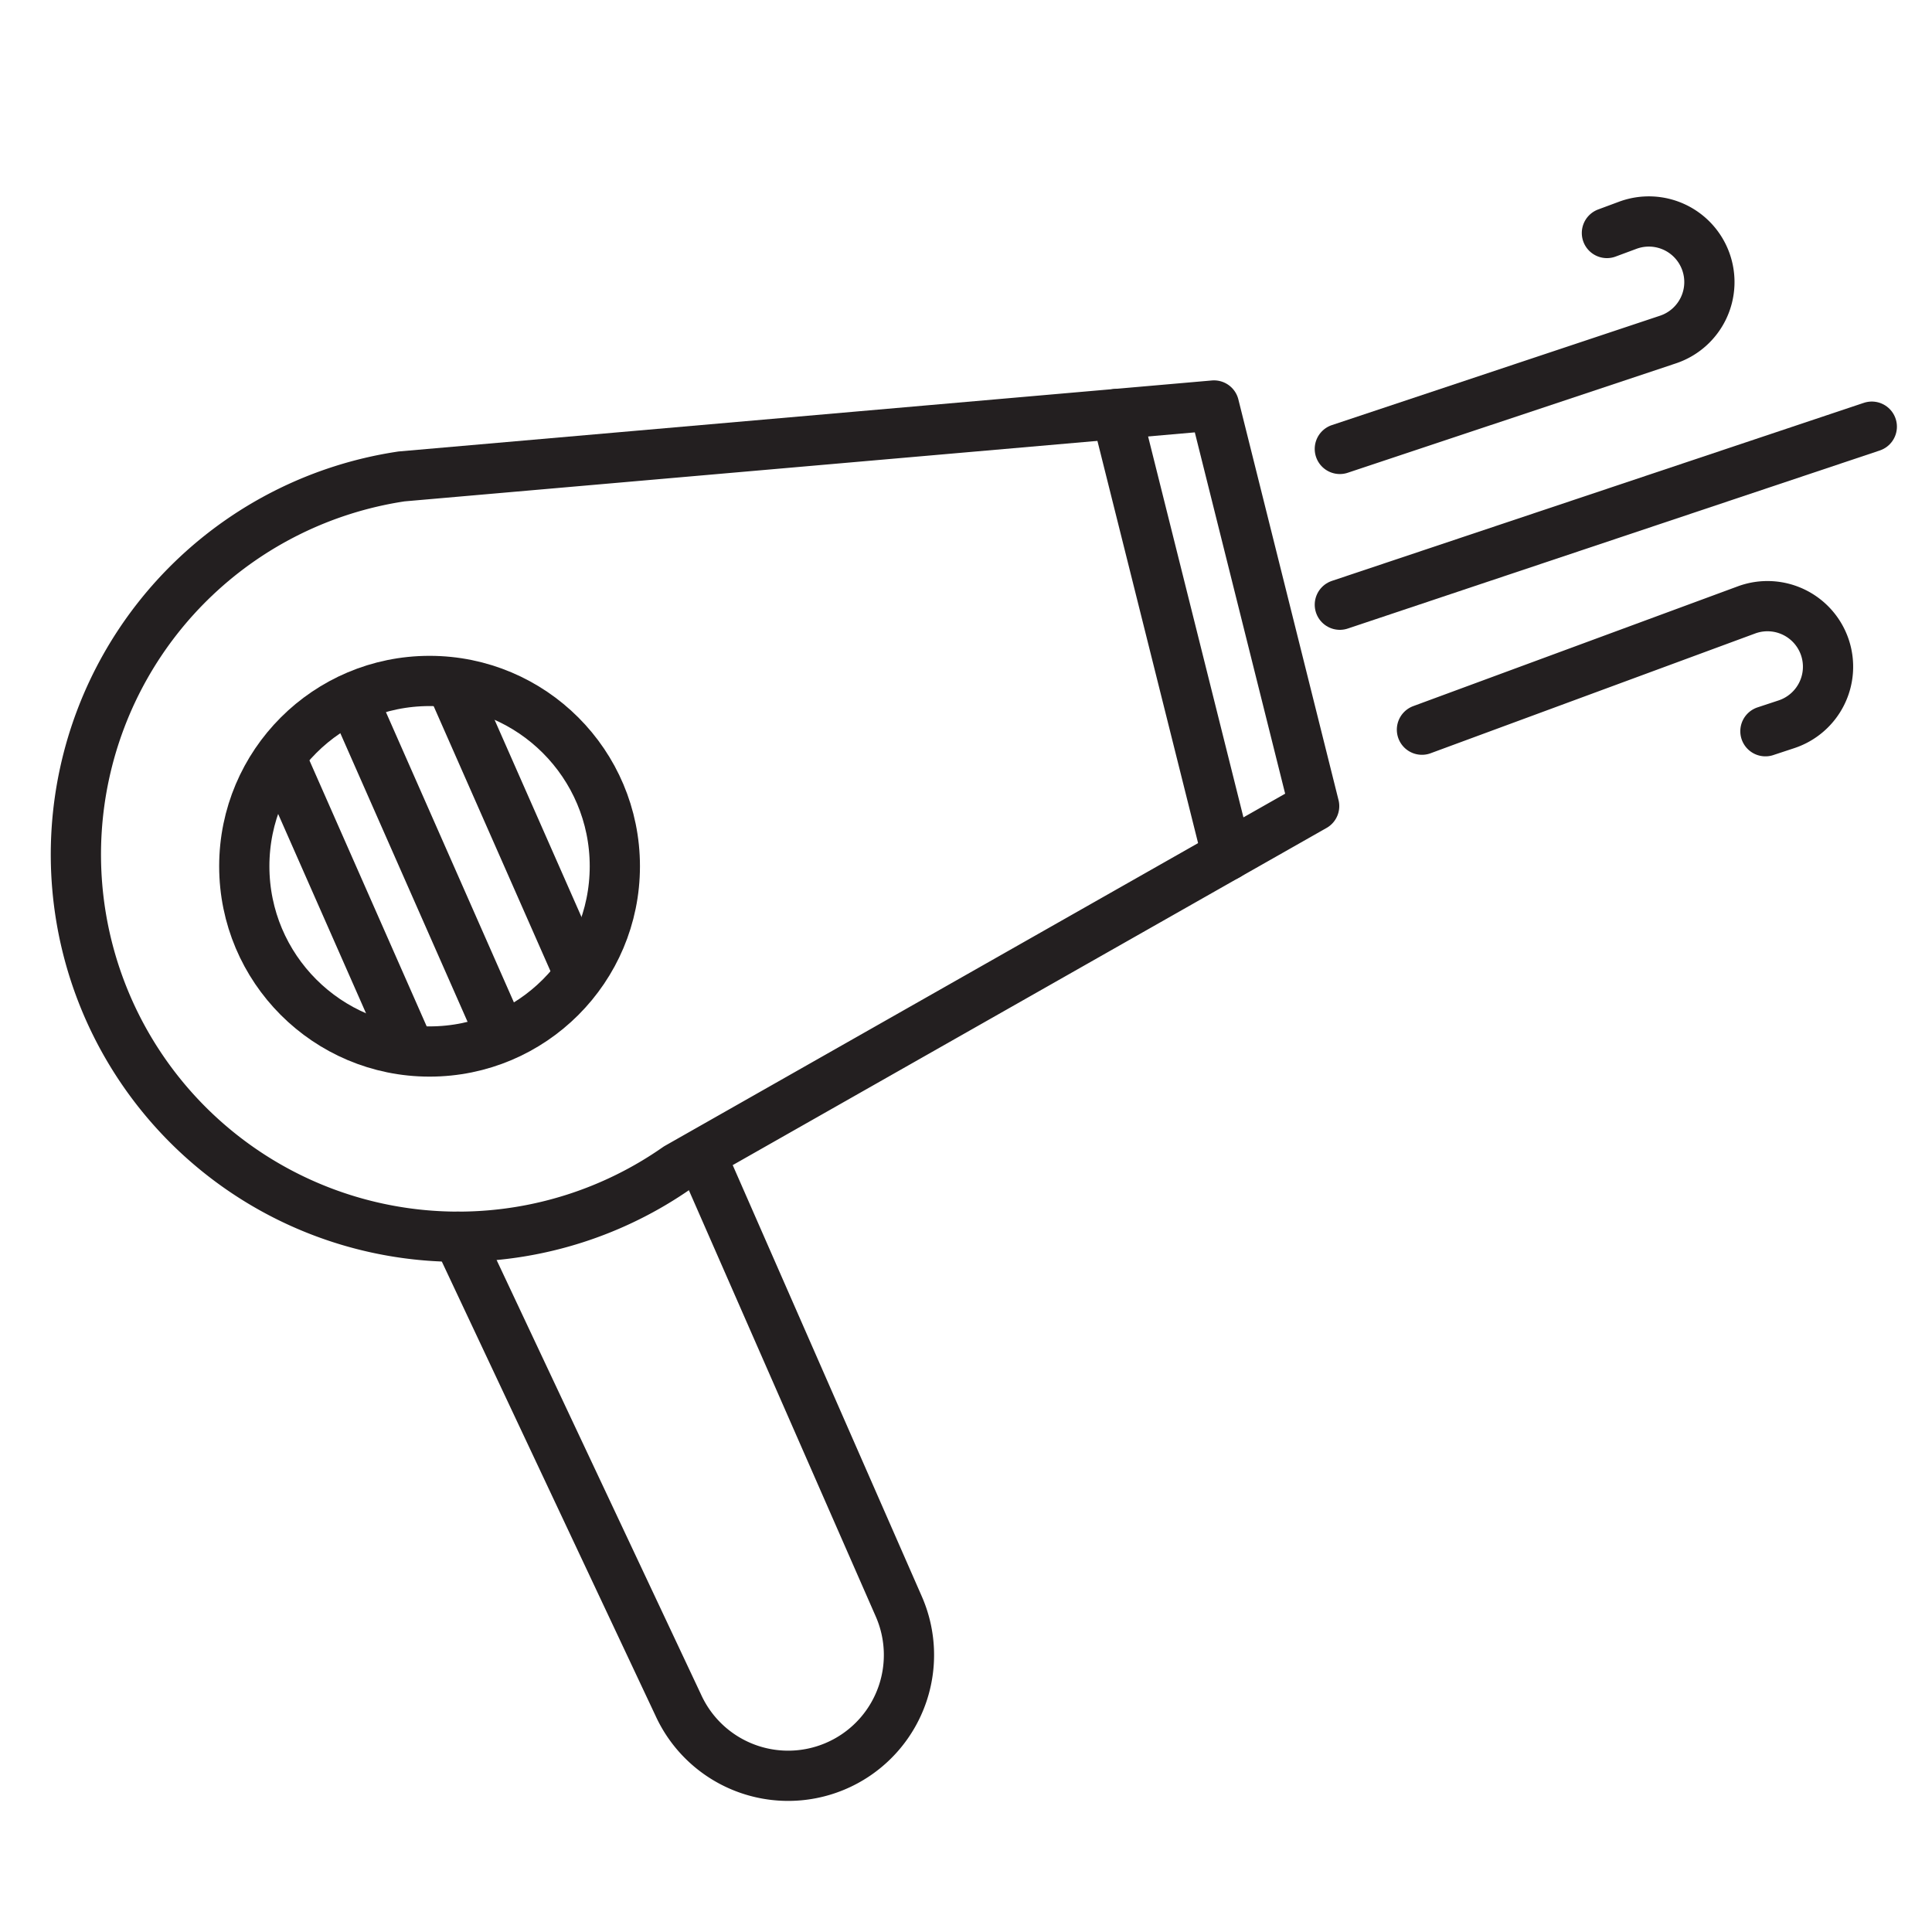
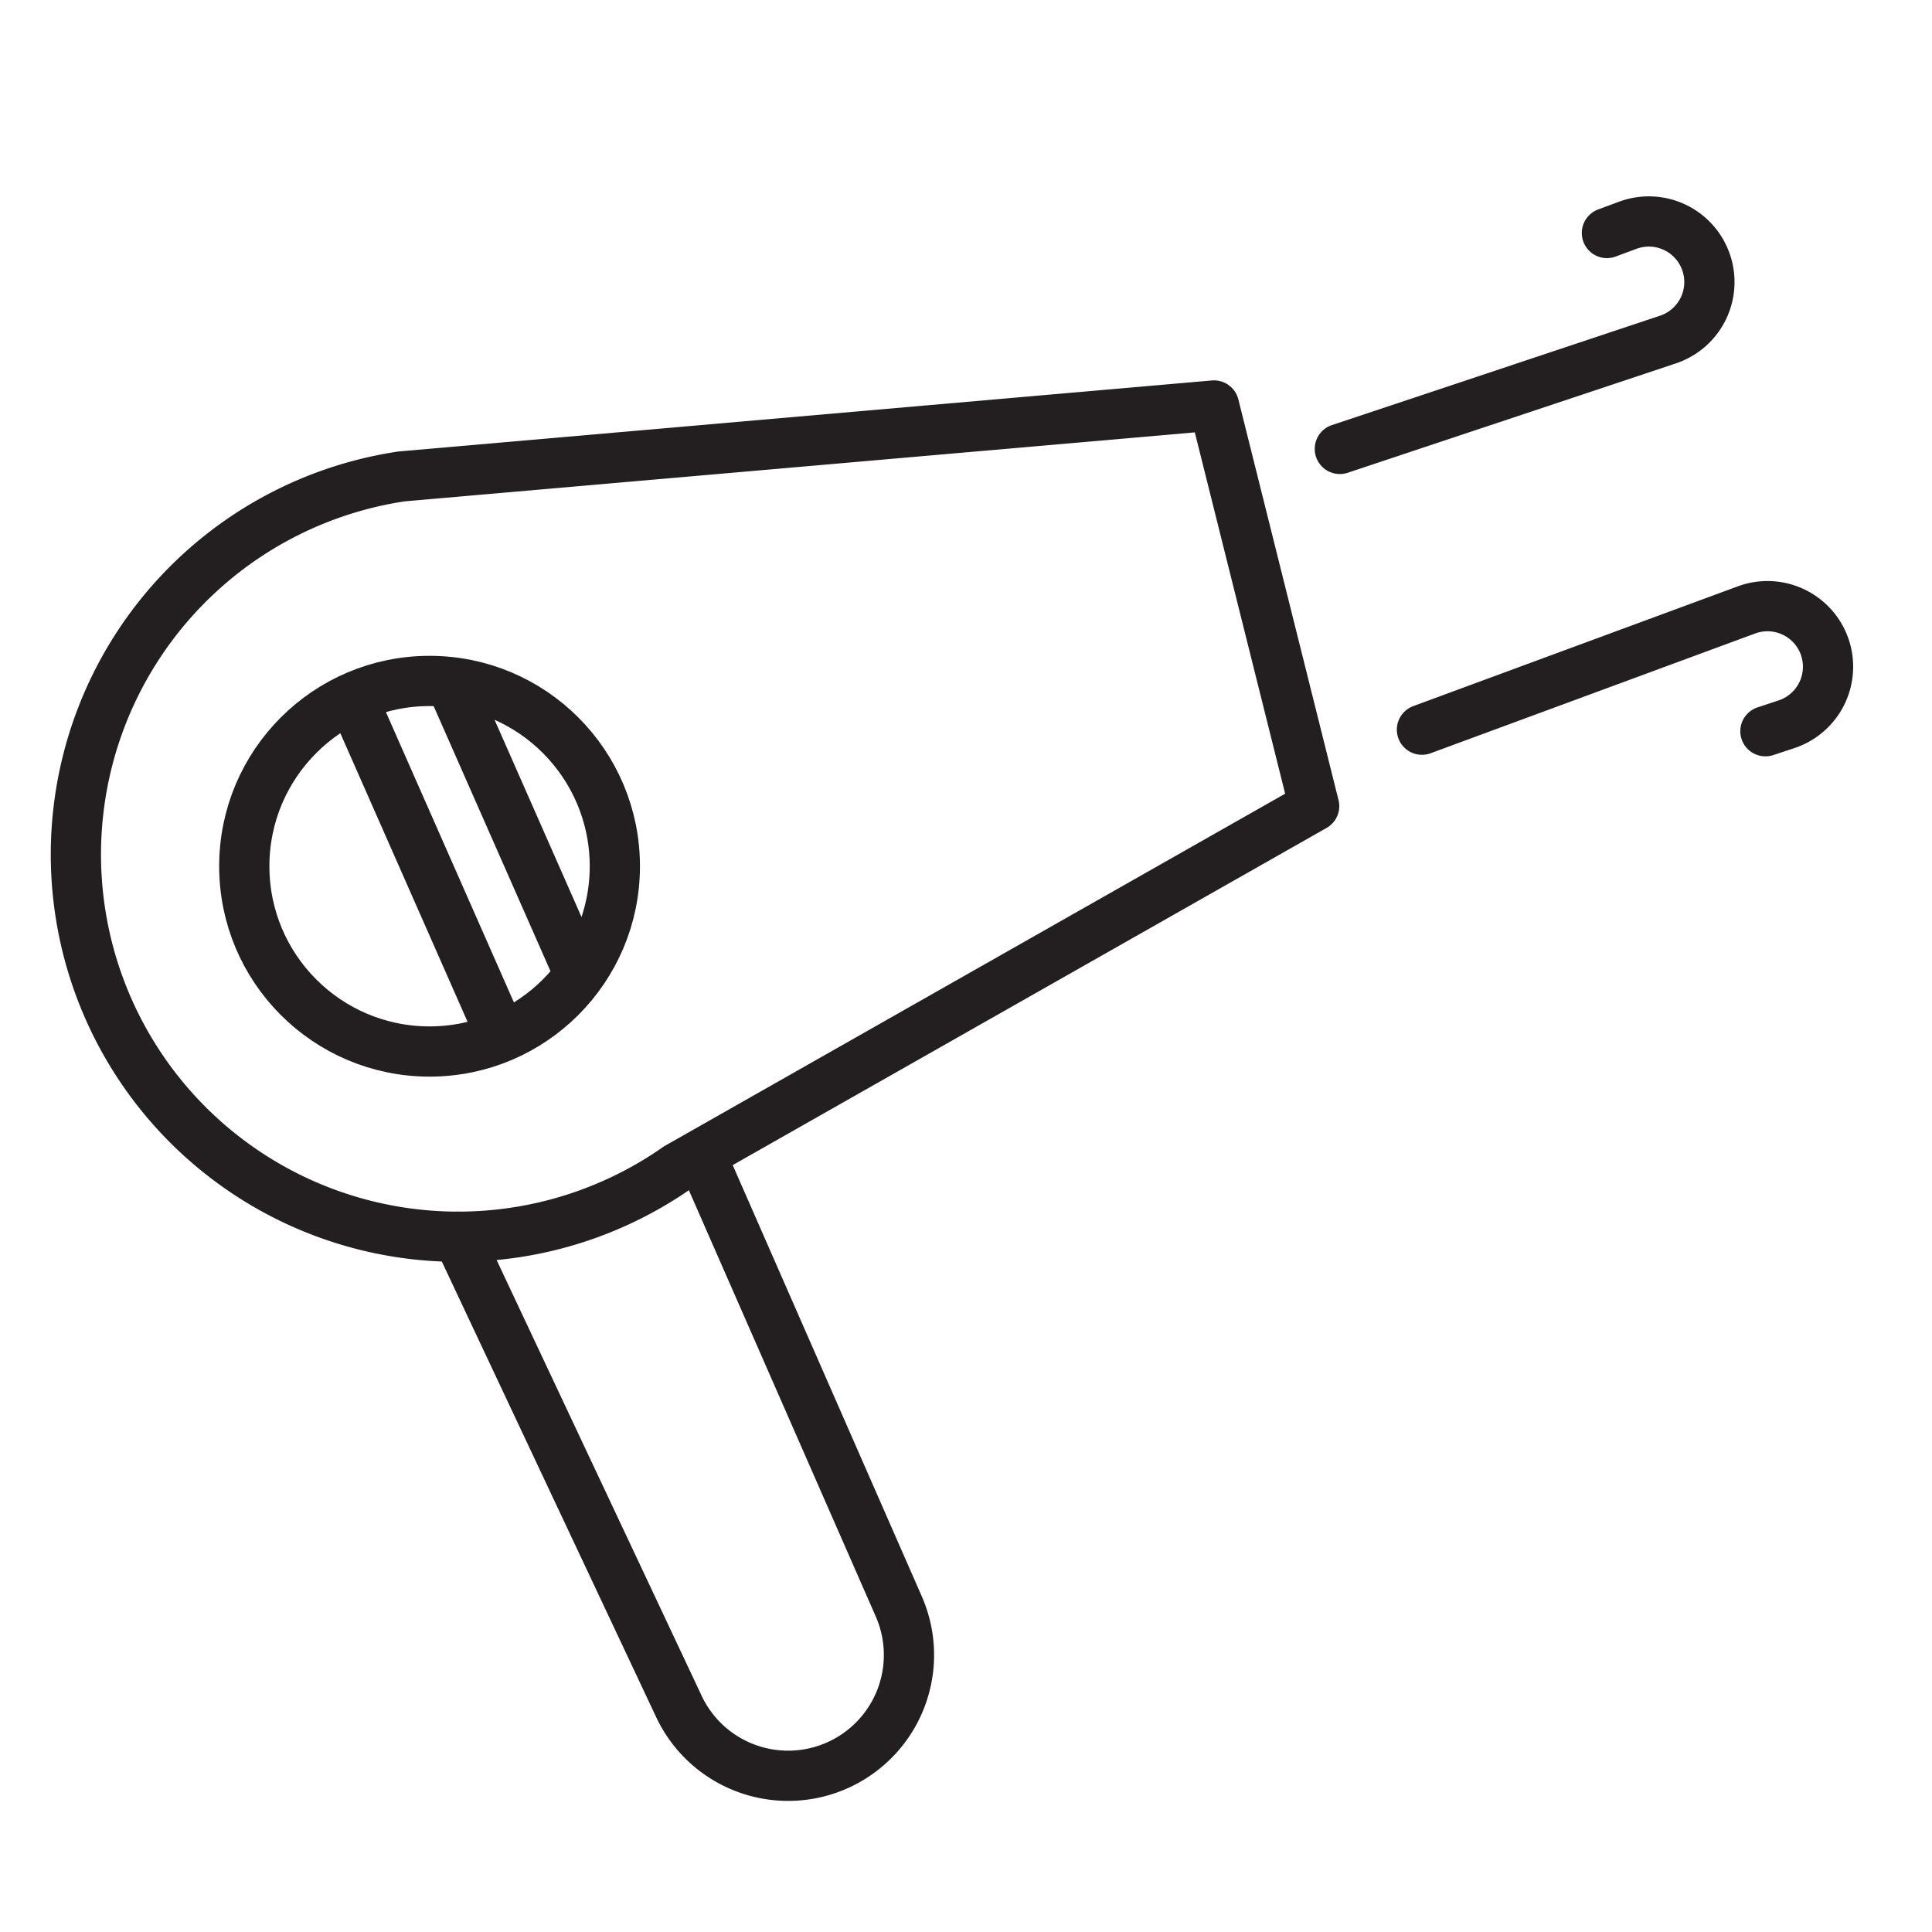
<svg xmlns="http://www.w3.org/2000/svg" id="Layer_1" data-name="Layer 1" viewBox="0 0 500 500">
  <defs>
    <style>.cls-1{fill:none;stroke:#231f20;stroke-linecap:round;stroke-linejoin:round;stroke-width:13px;}</style>
  </defs>
  <path class="cls-1" d="M340.1,208.62,314.18,104.94,103.89,123.3l-.89.14h0a98.93,98.93,0,1,0,72.28,178.76Z" />
  <circle class="cls-1" cx="111.17" cy="224.18" r="47.95" />
  <path class="cls-1" d="M118.51,320.08l57,121.14a31.25,31.25,0,0,0,43.33,14.59h0a31.26,31.26,0,0,0,13.77-40.05L183.29,303.27" />
-   <line class="cls-1" x1="288.97" y1="107.14" x2="317.57" y2="221.41" />
  <path class="cls-1" d="M346.75,116.18l84.93-28.31a15.68,15.68,0,0,0,9.76-20.25h0a15.67,15.67,0,0,0-20.18-9.32l-5.39,2" />
  <path class="cls-1" d="M368,188.84l84-31a15.68,15.68,0,0,1,20.28,9.71h0a15.69,15.69,0,0,1-9.94,19.89l-5.45,1.8" />
-   <line class="cls-1" x1="346.75" y1="156.5" x2="484.42" y2="110.42" />
-   <line class="cls-1" x1="74.09" y1="199.31" x2="104.94" y2="269.29" />
  <line class="cls-1" x1="92.2" y1="182.99" x2="128.99" y2="266.44" />
  <line class="cls-1" x1="117.5" y1="178.59" x2="148.35" y2="248.58" />
</svg>